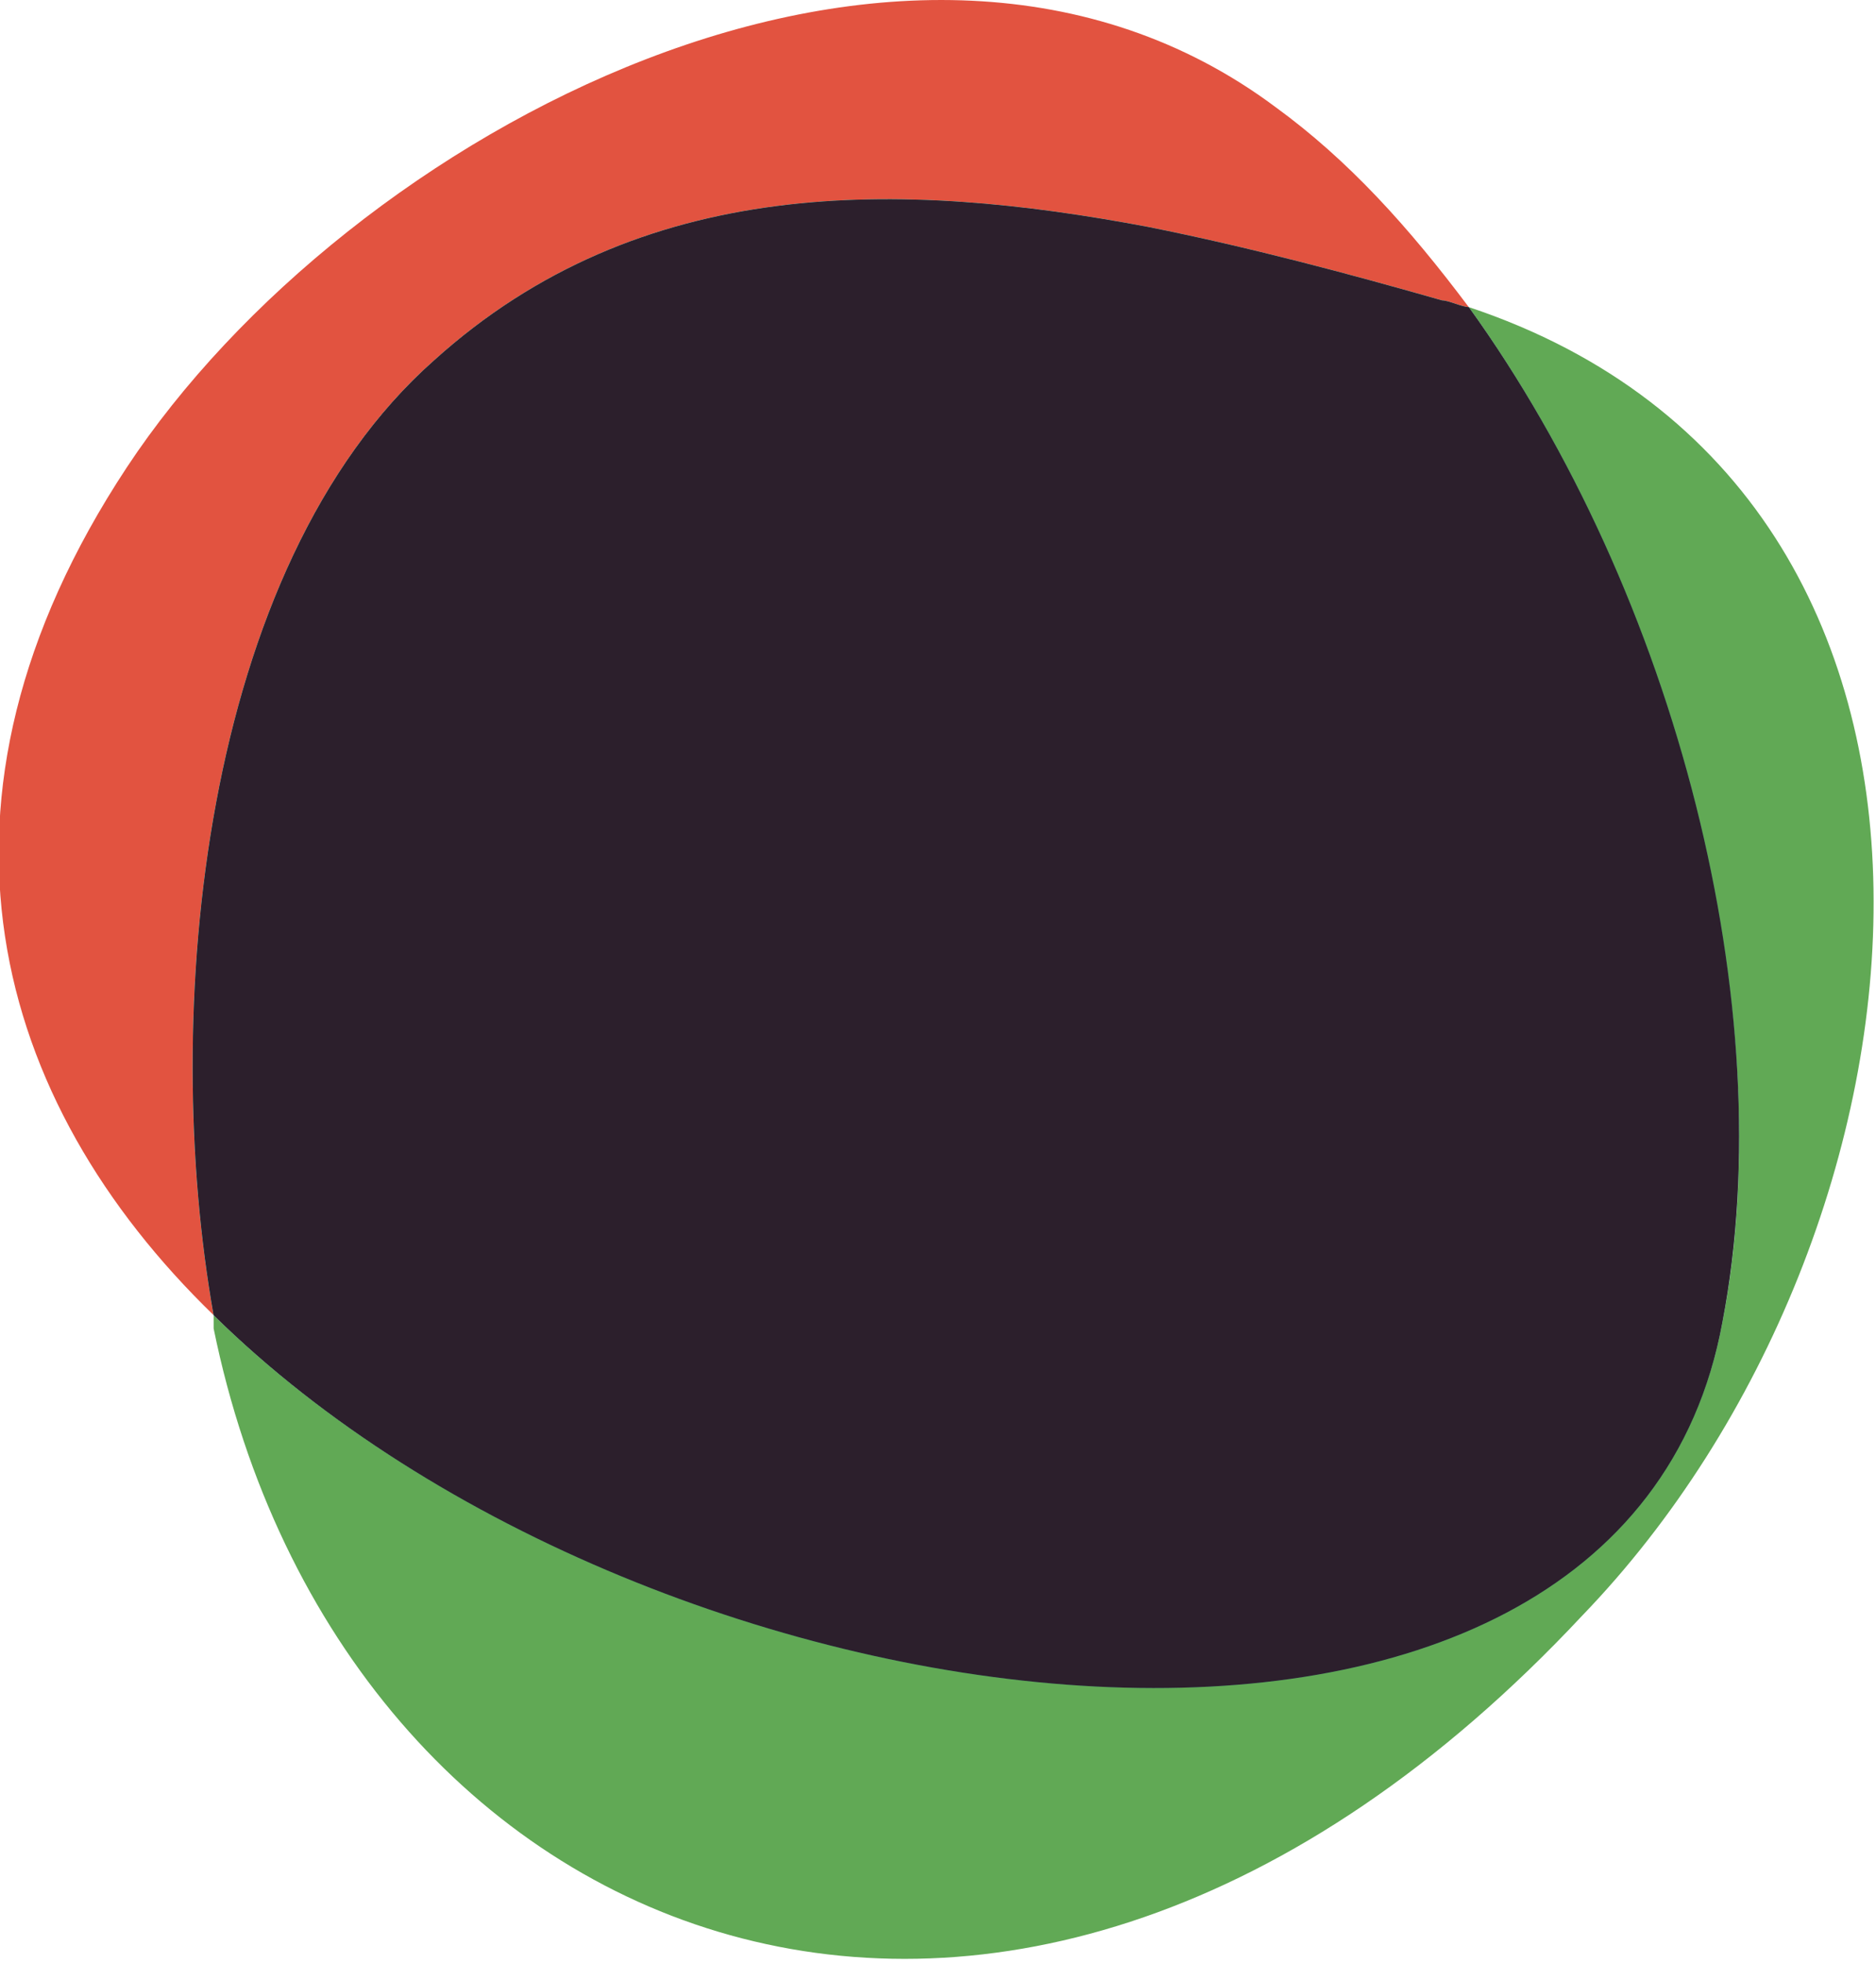
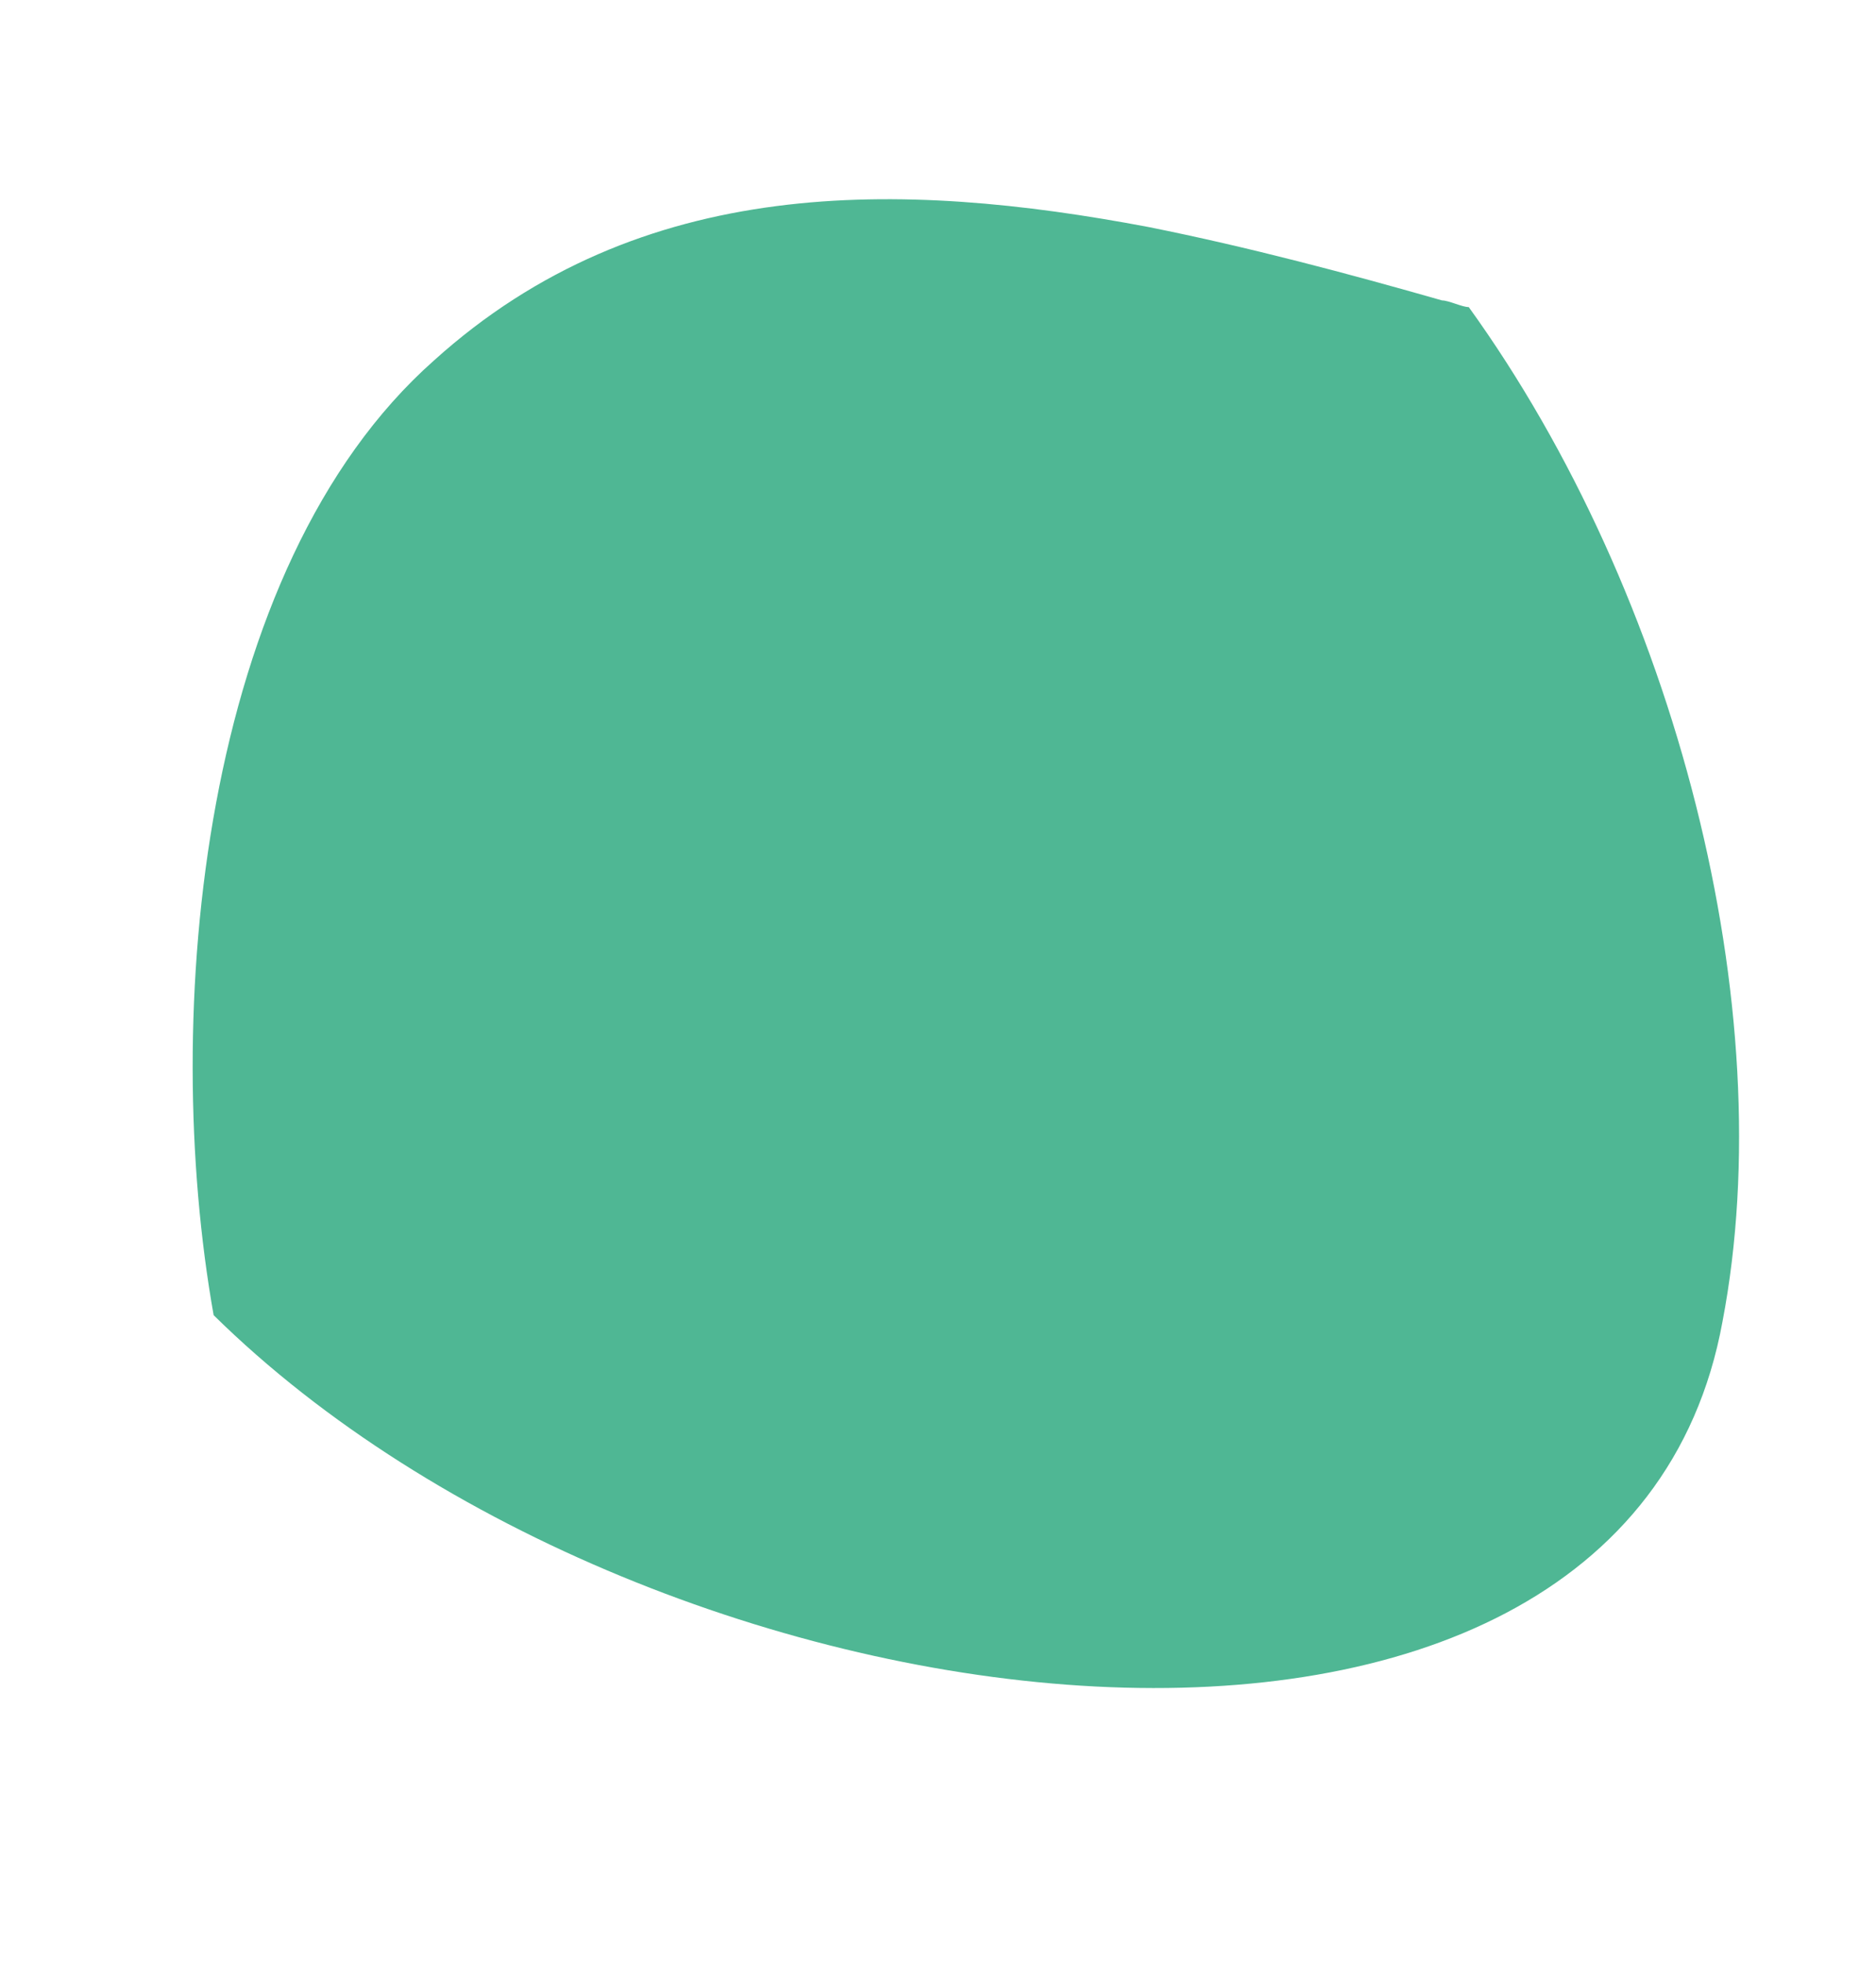
<svg xmlns="http://www.w3.org/2000/svg" version="1.1" id="Layer_1" x="0px" y="0px" viewBox="0 0 28.1 29.4" style="enable-background:new 0 0 28.1 29.4;" xml:space="preserve">
  <style type="text/css">
	.st0{fill:#E25340;}
	.st1{fill:#61A955;}
	.st2{fill:#4FB794;}
	.st3{fill:#2C1F2C;}
</style>
  <g>
    <g>
      <g>
-         <path class="st0" d="M6.5,5.4c3.1-2.8,7-2.7,10.7-2c1.5,0.3,3,0.7,4.4,1.1c0.1,0,0.3,0.1,0.4,0.1c-0.9-1.2-1.8-2.2-2.9-3     C13.6-2.5,5.2,2,1.9,7c-3.3,5-2,9.5,1.3,12.7C2.4,15.2,3,8.5,6.5,5.4z" />
-         <path class="st1" d="M22,4.6c3.1,4.3,4.7,10.6,3.8,15.2c-1.5,8.1-16,6.4-22.6-0.1c0,0.1,0,0.1,0,0.2c1.9,9.3,11.9,13.5,20.5,4.3     C29.2,18.5,30.4,7.4,22,4.6z" />
        <path class="st2" d="M25.8,19.8c0.9-4.7-0.7-10.9-3.8-15.2c-0.1,0-0.3-0.1-0.4-0.1c-1.4-0.4-2.9-0.8-4.4-1.1     c-3.7-0.7-7.6-0.8-10.7,2C3,8.5,2.4,15.2,3.2,19.7C9.8,26.2,24.3,28,25.8,19.8z" />
-         <path class="st3" d="M25.8,19.8c0.9-4.7-0.7-10.9-3.8-15.2c-0.1,0-0.3-0.1-0.4-0.1c-1.4-0.4-2.9-0.8-4.4-1.1     c-3.7-0.7-7.6-0.8-10.7,2C3,8.5,2.4,15.2,3.2,19.7C9.8,26.2,24.3,28,25.8,19.8z" />
      </g>
    </g>
  </g>
</svg>